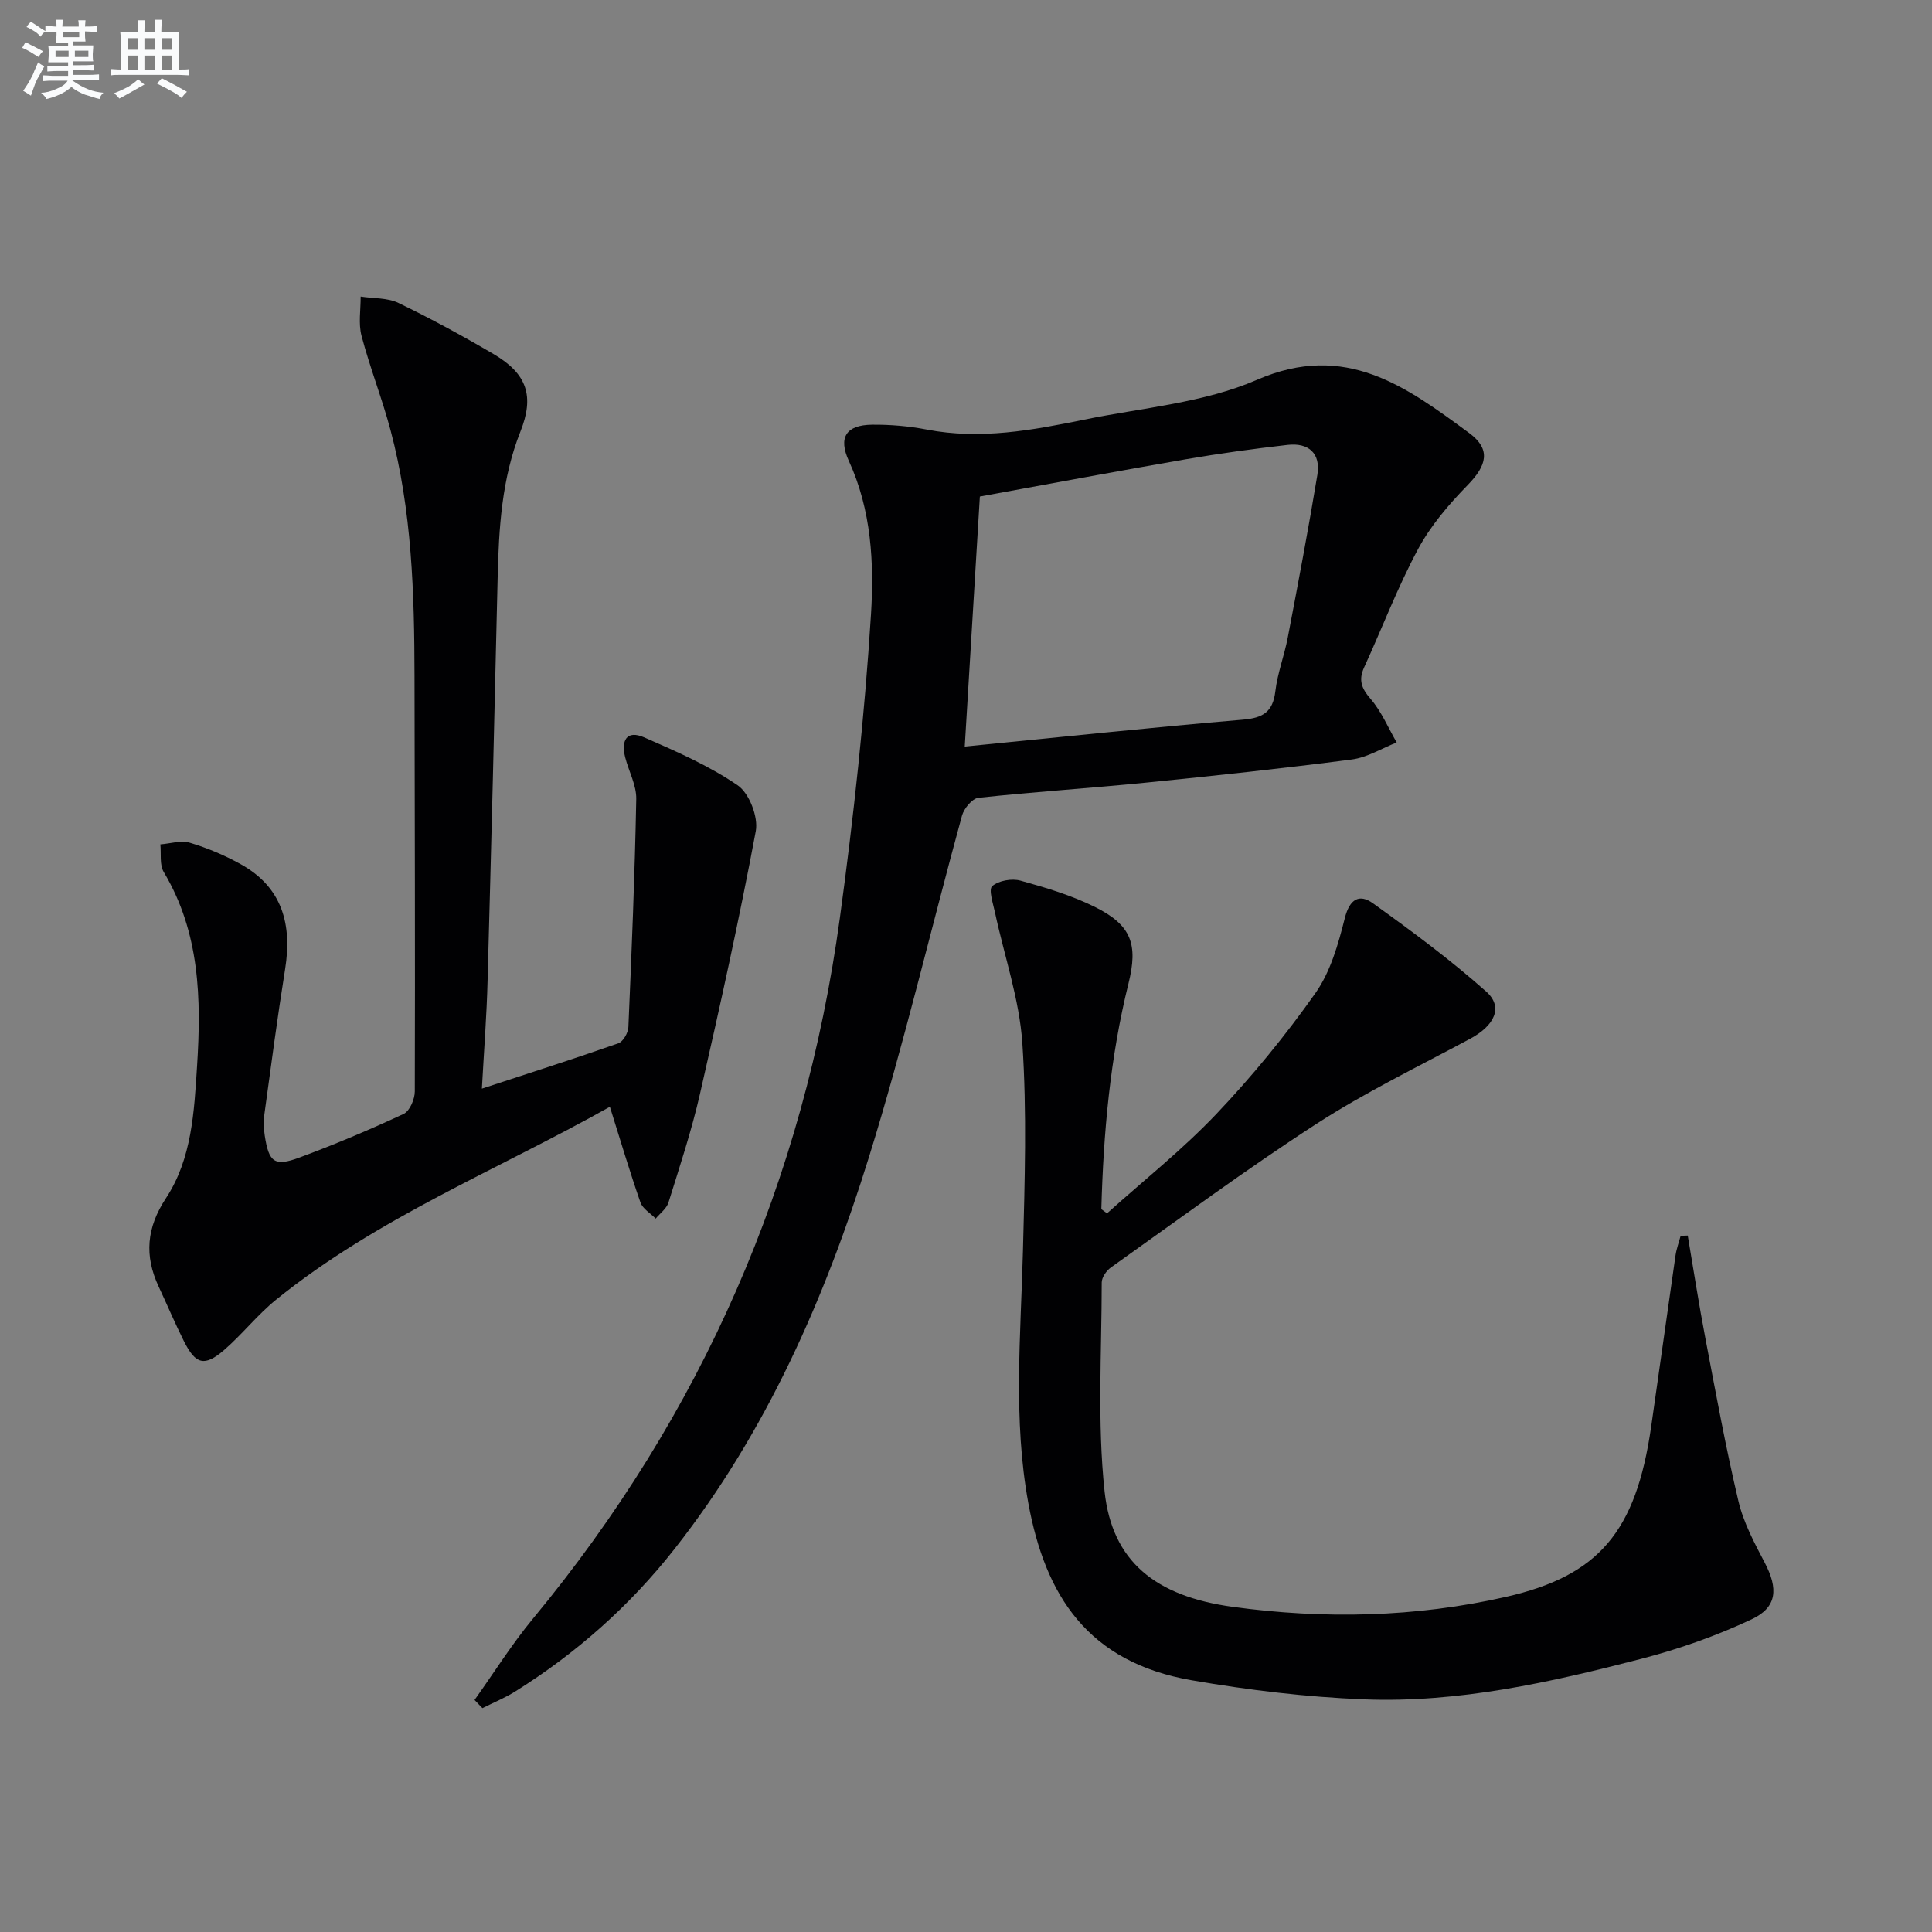
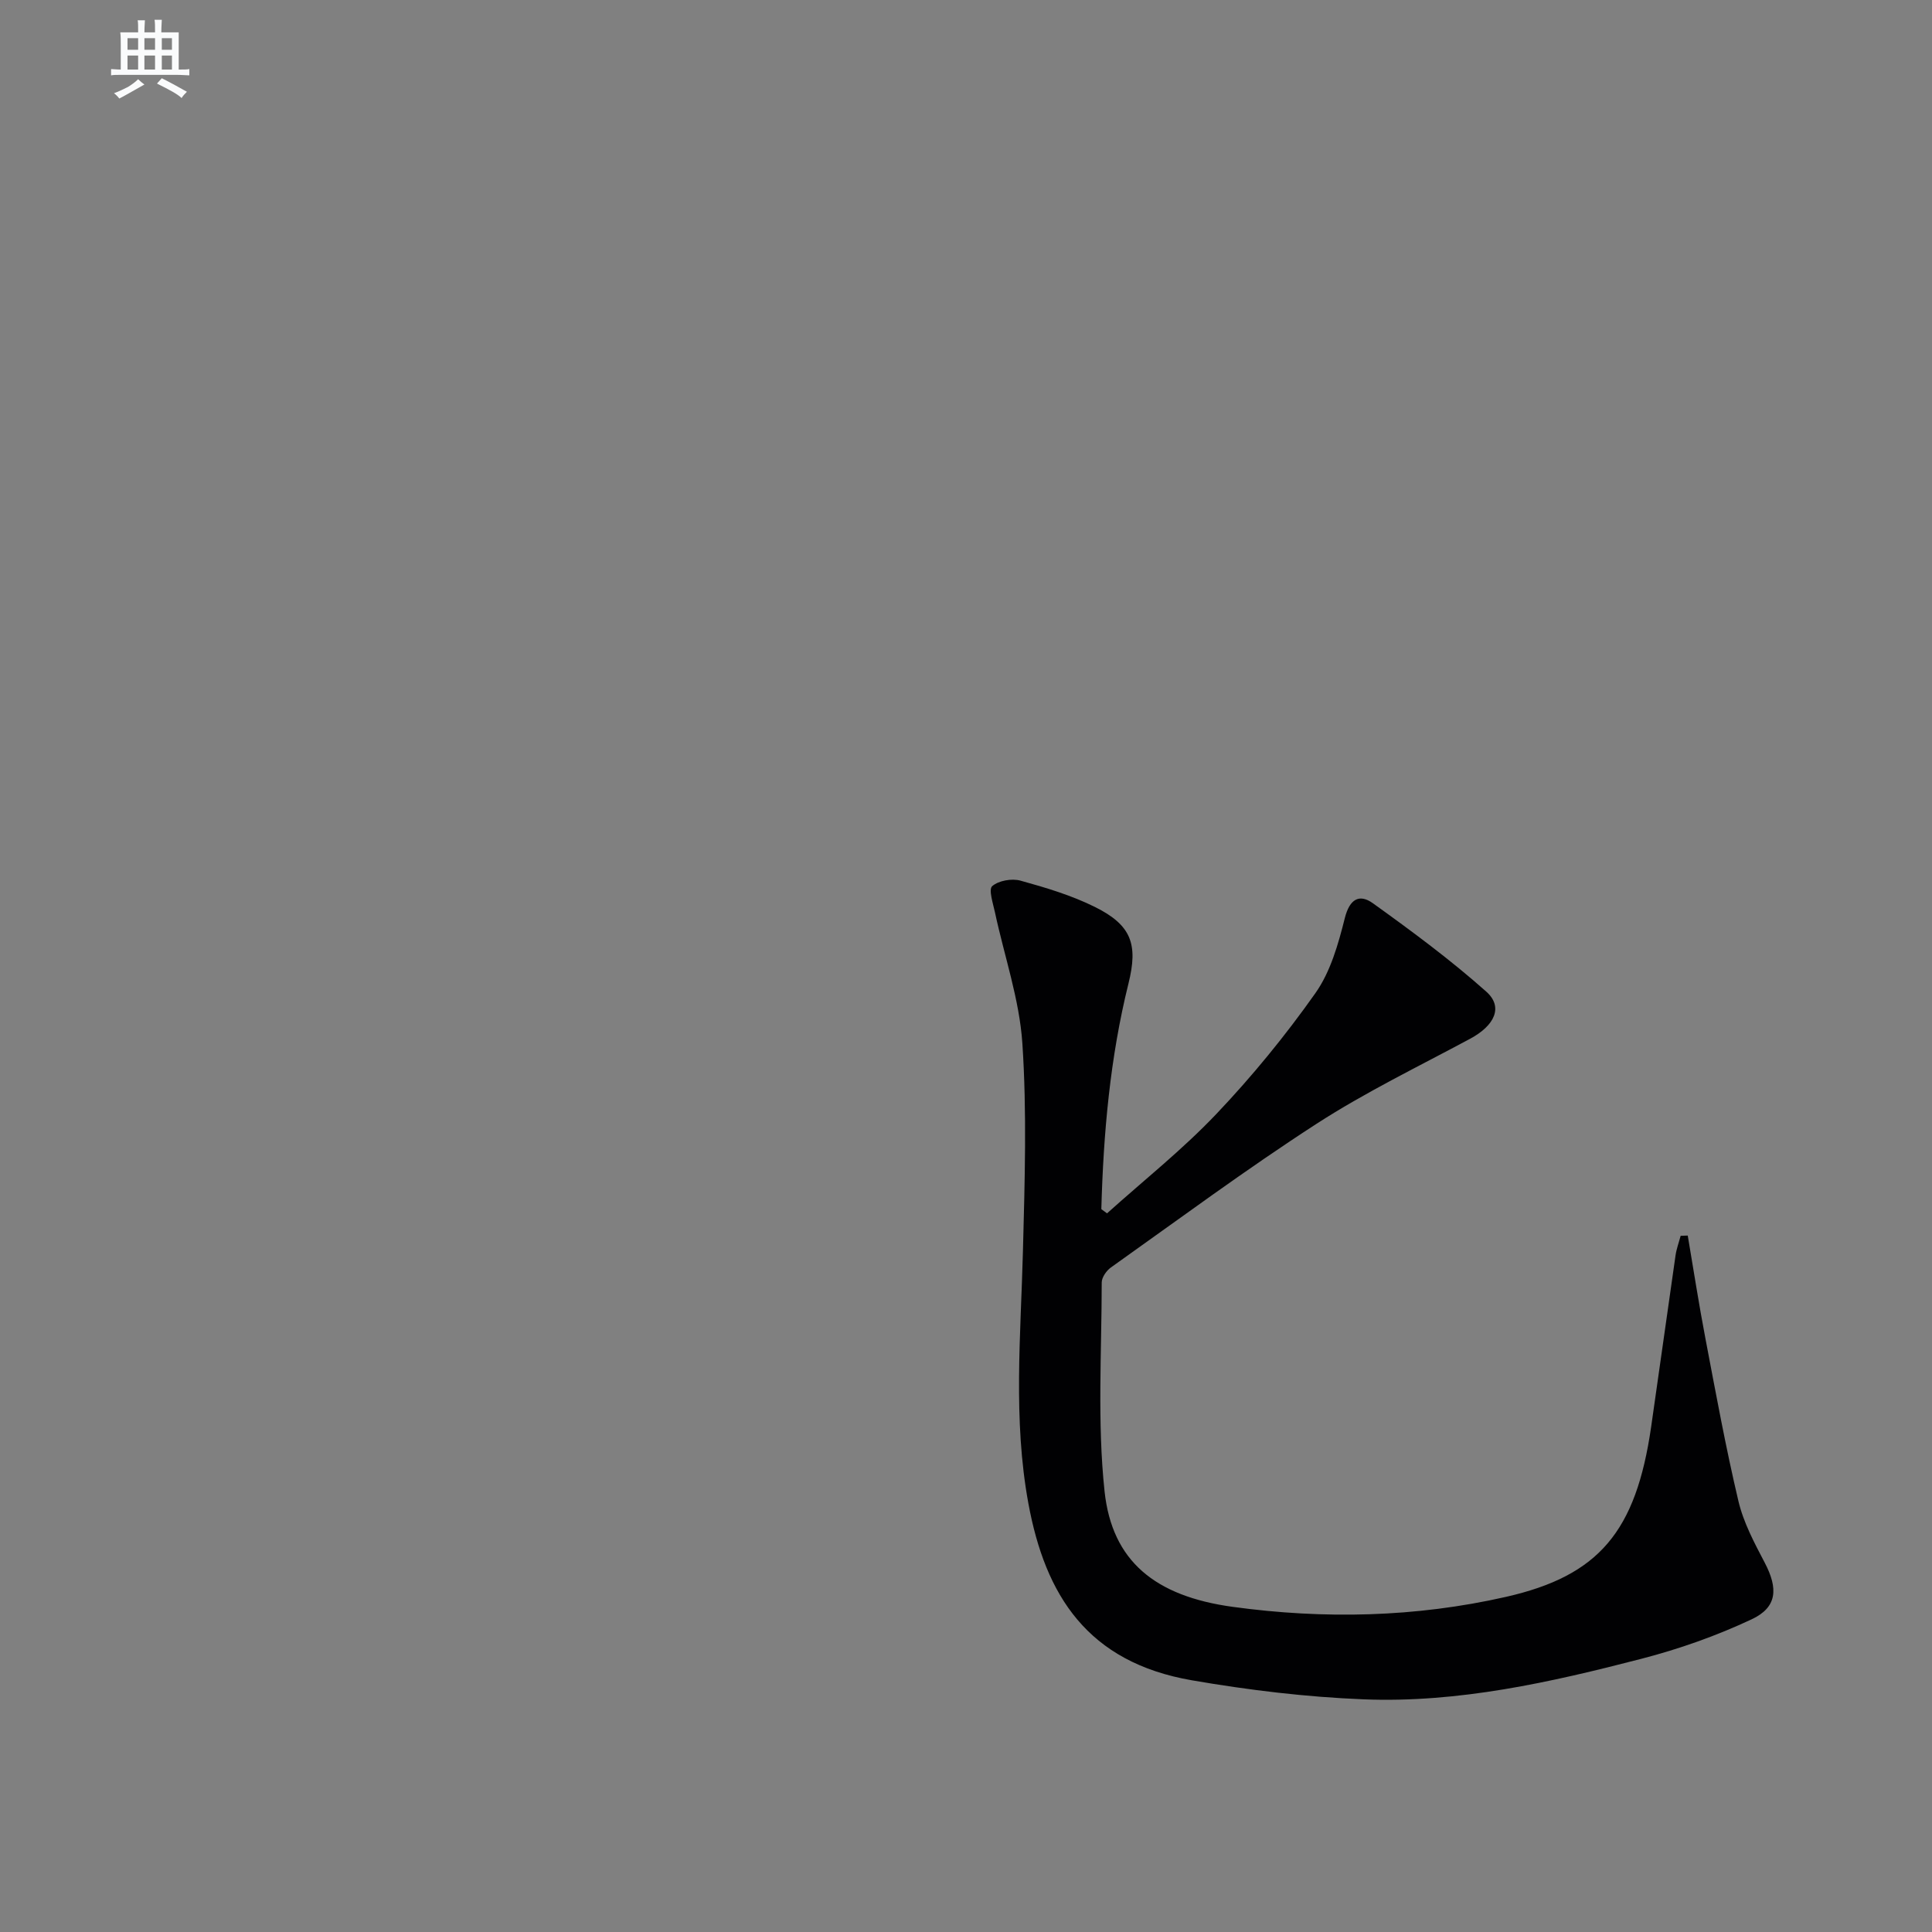
<svg xmlns="http://www.w3.org/2000/svg" enable-background="new 0 0 400 400" viewBox="0 0 400 400">
  <rect x="0" y="0" width="400" height="400" fill="#808080" stroke="none" />
  <g fill="#010103">
-     <path d="m98.25 351.96c4.01-5.62 7.69-11.51 12.08-16.82 35.02-42.31 56.13-90.74 63.55-145.05 2.85-20.87 5.13-41.87 6.45-62.89.66-10.61.1-21.58-4.58-31.76-2.25-4.89-.55-7.44 4.76-7.51 3.79-.04 7.66.29 11.38 1.01 11.07 2.14 21.85.14 32.59-2.06 12.01-2.46 24.72-3.45 35.76-8.24 18.34-7.97 30.94 1.45 43.93 11.01 4.59 3.38 3.65 6.73-.28 10.75-3.9 4-7.68 8.41-10.3 13.29-4.23 7.88-7.41 16.31-11.15 24.46-1.21 2.64-.58 4.34 1.32 6.54 2.26 2.61 3.65 5.99 5.41 9.03-3.08 1.21-6.08 3.1-9.27 3.52-14.16 1.84-28.37 3.37-42.58 4.79-11.58 1.16-23.2 1.9-34.76 3.15-1.28.14-2.98 2.21-3.39 3.69-6.46 23.53-12.01 47.34-19.24 70.62-9.05 29.13-21.21 56.96-40.3 81.23-9.25 11.76-20.29 21.55-32.96 29.48-2.14 1.34-4.52 2.31-6.79 3.45-.54-.55-1.09-1.12-1.63-1.69zm101.49-197.39c19.96-1.97 38.76-3.97 57.59-5.57 4.2-.36 6.21-1.61 6.72-5.9.45-3.75 1.86-7.38 2.57-11.11 2.14-11.21 4.27-22.43 6.13-33.69.73-4.43-1.82-6.69-6.17-6.19-7.07.81-14.13 1.78-21.14 2.99-14.01 2.42-27.99 5.05-42.57 7.7-1.03 17.09-2.06 34.07-3.13 51.77z" />
-     <path d="m99.77 225.39c10.09-3.31 19.22-6.22 28.26-9.39.99-.35 2.02-2.17 2.07-3.35.68-15.74 1.33-31.48 1.63-47.23.05-2.85-1.55-5.72-2.29-8.61-.87-3.44.23-5.76 3.96-4.13 6.65 2.9 13.41 5.86 19.34 9.92 2.38 1.63 4.28 6.54 3.74 9.46-3.41 18.24-7.43 36.37-11.57 54.47-1.73 7.58-4.19 15-6.51 22.43-.39 1.27-1.74 2.24-2.65 3.34-1.08-1.11-2.7-2.04-3.16-3.37-2.22-6.36-4.13-12.83-6.32-19.78-23.34 13.1-48.22 23.04-69.1 39.93-3.86 3.12-6.98 7.14-10.74 10.4-4.08 3.53-5.92 3.04-8.35-1.8-1.86-3.71-3.47-7.54-5.23-11.3-2.99-6.4-2.52-12.19 1.51-18.31 5.38-8.18 5.84-17.93 6.44-27.36.89-13.87.6-27.63-6.9-40.17-.9-1.51-.5-3.79-.7-5.72 2.05-.15 4.26-.89 6.1-.34 3.62 1.08 7.19 2.59 10.5 4.42 8.64 4.78 10.71 12.47 9.23 21.74-1.59 9.99-2.92 20.02-4.29 30.04-.2 1.44-.15 2.97.07 4.41.85 5.56 2.01 6.49 7.18 4.57 7.31-2.71 14.51-5.74 21.57-9.03 1.26-.58 2.32-3.06 2.32-4.66.08-28.66-.01-57.31-.06-85.97-.03-17.15-.52-34.26-4.97-50.96-1.75-6.57-4.27-12.94-6-19.51-.67-2.55-.16-5.41-.18-8.13 2.63.41 5.55.22 7.84 1.33 6.73 3.25 13.31 6.83 19.75 10.62 6.9 4.07 8.39 8.7 5.49 15.99-3.88 9.78-4.48 20.02-4.72 30.36-.63 27.78-1.32 55.56-2.08 83.33-.18 7.11-.73 14.21-1.18 22.36z" />
    <path d="m349.43 255.81c1.21 7.12 2.31 14.27 3.67 21.37 2.14 11.23 4.19 22.49 6.82 33.6 1.05 4.45 3.31 8.68 5.46 12.78 2.78 5.31 2.61 9.21-2.72 11.7-7.28 3.42-15.01 6.15-22.81 8.17-18.83 4.88-37.89 9.17-57.48 8.4-11.9-.47-23.85-1.91-35.59-3.94-21.62-3.73-30.37-17.58-33.87-36.65-3.19-17.35-1.57-34.81-1.12-52.26.37-14.32.83-28.7-.12-42.96-.61-9.12-3.74-18.07-5.67-27.11-.4-1.86-1.37-4.76-.57-5.45 1.33-1.15 4.07-1.63 5.86-1.13 5.25 1.45 10.56 3.04 15.41 5.45 7.58 3.77 8.95 7.75 6.94 15.84-3.81 15.35-5.19 30.99-5.62 46.72.39.29.79.58 1.18.87 7.59-6.82 15.63-13.2 22.63-20.57 7.42-7.81 14.3-16.23 20.51-25.02 3.13-4.43 4.74-10.16 6.09-15.54 1.01-4 3.04-5.07 5.83-3.06 8.05 5.78 16.07 11.71 23.46 18.29 3.58 3.19 1.72 7.03-3.34 9.75-10.68 5.74-21.66 11.05-31.82 17.62-14.52 9.39-28.44 19.71-42.55 29.73-.93.66-1.91 2.06-1.91 3.11-.01 14.43-.94 28.98.59 43.26 1.55 14.44 10.46 21.7 26.52 23.9 18.91 2.59 37.87 2.18 56.56-2.06 19.3-4.38 26.94-13.53 30.08-35.19 1.71-11.83 3.34-23.67 5.05-35.5.2-1.38.7-2.72 1.06-4.07.49-.03.98-.04 1.47-.05z" />
  </g>
-   <path d="m6.8 9.5c.6.3 1.3.7 2.1 1.1-.4.4-.7.8-.9 1.2-.7-.4-1.3-.8-1.8-1.1s-1.1-.6-1.6-.8c.2-.4.5-.8.7-1.2.4.2.8.5 1.5.8zm.9 6.9c-.3.6-.5 1.1-.7 1.7s-.4 1.1-.6 1.7c-.6-.4-1.1-.7-1.6-1 .7-1 1.2-1.8 1.5-2.4.3-.5.6-1.1.8-1.7.3-.6.5-1.2.8-1.8.3.3.8.6 1.3.8-.7 1.3-1.2 2.2-1.5 2.7zm.1-11c.4.3 1 .7 1.7 1.1-.5.2-.8.6-1.1 1.1-.5-.6-1-1-1.4-1.2s-.9-.6-1.5-.8c.2-.4.5-.7.9-1.1.5.3.9.6 1.4.9zm10.5 13.1c1 .4 2 .6 3.1.7-.4.4-.7.8-.8 1.3-.9-.2-1.9-.6-3-.9-1-.4-2-.9-2.8-1.6-.5.4-1.1.9-1.9 1.3s-1.9.9-3.3 1.2c-.1-.3-.5-.8-1.1-1.3 1 0 2.1-.3 3.2-.8 1.2-.5 1.9-1 2.3-1.7h-3.2c-.4 0-1 0-2 .1v-1.2c1 0 1.7.1 2 .1h3.3v-1h-2.3c-.2 0-.9 0-2 .1v-1.2c1.2 0 1.9.1 2 .1h2.3v-.8h-4.1c0-.7.1-1.2.1-1.6 0-.5 0-1.1-.1-1.8h4.1v-.7h-2.5c0-.6.1-1.1.1-1.6v-.6h-.5c-.4 0-1 0-1.8.1v-1.3c1.2 0 1.9.1 2.1.1h.2c0-.3 0-.8-.1-1.4h1.4c0 .6-.1 1-.1 1.4h3.4c0-.4 0-.8-.1-1.3h1.5c0 .4-.1.9-.1 1.3.7 0 1.5 0 2.5-.1v1.2c-1 0-1.8-.1-2.5-.1v.6c0 .3 0 .8.1 1.5h-2.5v.8h4.1c0 .8-.1 1.3-.1 1.8s0 1 .1 1.5h-4.1v.8h1.4c.8 0 1.8 0 2.9-.1v1.2c-1 0-1.9-.1-2.8-.1h-1.5v1h3.2c.3 0 1 0 2.1-.1v1.2c-1.1 0-1.8-.1-2.1-.1h-3.4l-.1.1c1.4 1 2.4 1.5 3.4 1.9zm-4.1-6.7v-1.3h-2.7v1.3zm2.2-4.1v-1.1h-3.4v1.1zm1.9 4.1v-1.3h-2.8v1.3z" fill="#fafbfc" />
  <path d="m37 6.7v2.3 5.4c1 0 1.8 0 2.2-.1v1.3c-.6 0-1.5-.1-2.5-.1h-11.9c-.7 0-1.3 0-1.8.1v-1.3c.5 0 1.1.1 2 .1v-5.2c0-1 0-1.8-.1-2.5h3.7c0-1.3 0-2.1-.1-2.5h1.5c0 .4-.1 1.3-.1 2.5h2.2c0-1.2 0-2.1-.1-2.6h1.5c0 .4-.1 1.3-.1 2.6zm-12.3 13.7c-.3-.4-.7-.8-1.1-1.1 1.1-.4 2.1-.9 2.9-1.3.8-.5 1.5-1 2.1-1.6.4.4.9.8 1.3 1.1-2.5 1.4-4.2 2.4-5.2 2.9zm3.9-10.1v-2.4h-2.2v2.4zm0 4.1v-2.9h-2.2v2.9zm3.5-4.1v-2.4h-2.2v2.4zm0 4.1v-2.9h-2.2v2.9zm.4 2.9 1-1.1c.6.3 1.4.7 2.5 1.3s2 1.1 2.7 1.5c-.4.4-.8.8-1.1 1.3-.8-.8-2.5-1.7-5.1-3zm3.1-7v-2.4h-2.1v2.4zm0 4.1v-2.9h-2.1v2.9z" fill="#fafbfc" />
</svg>